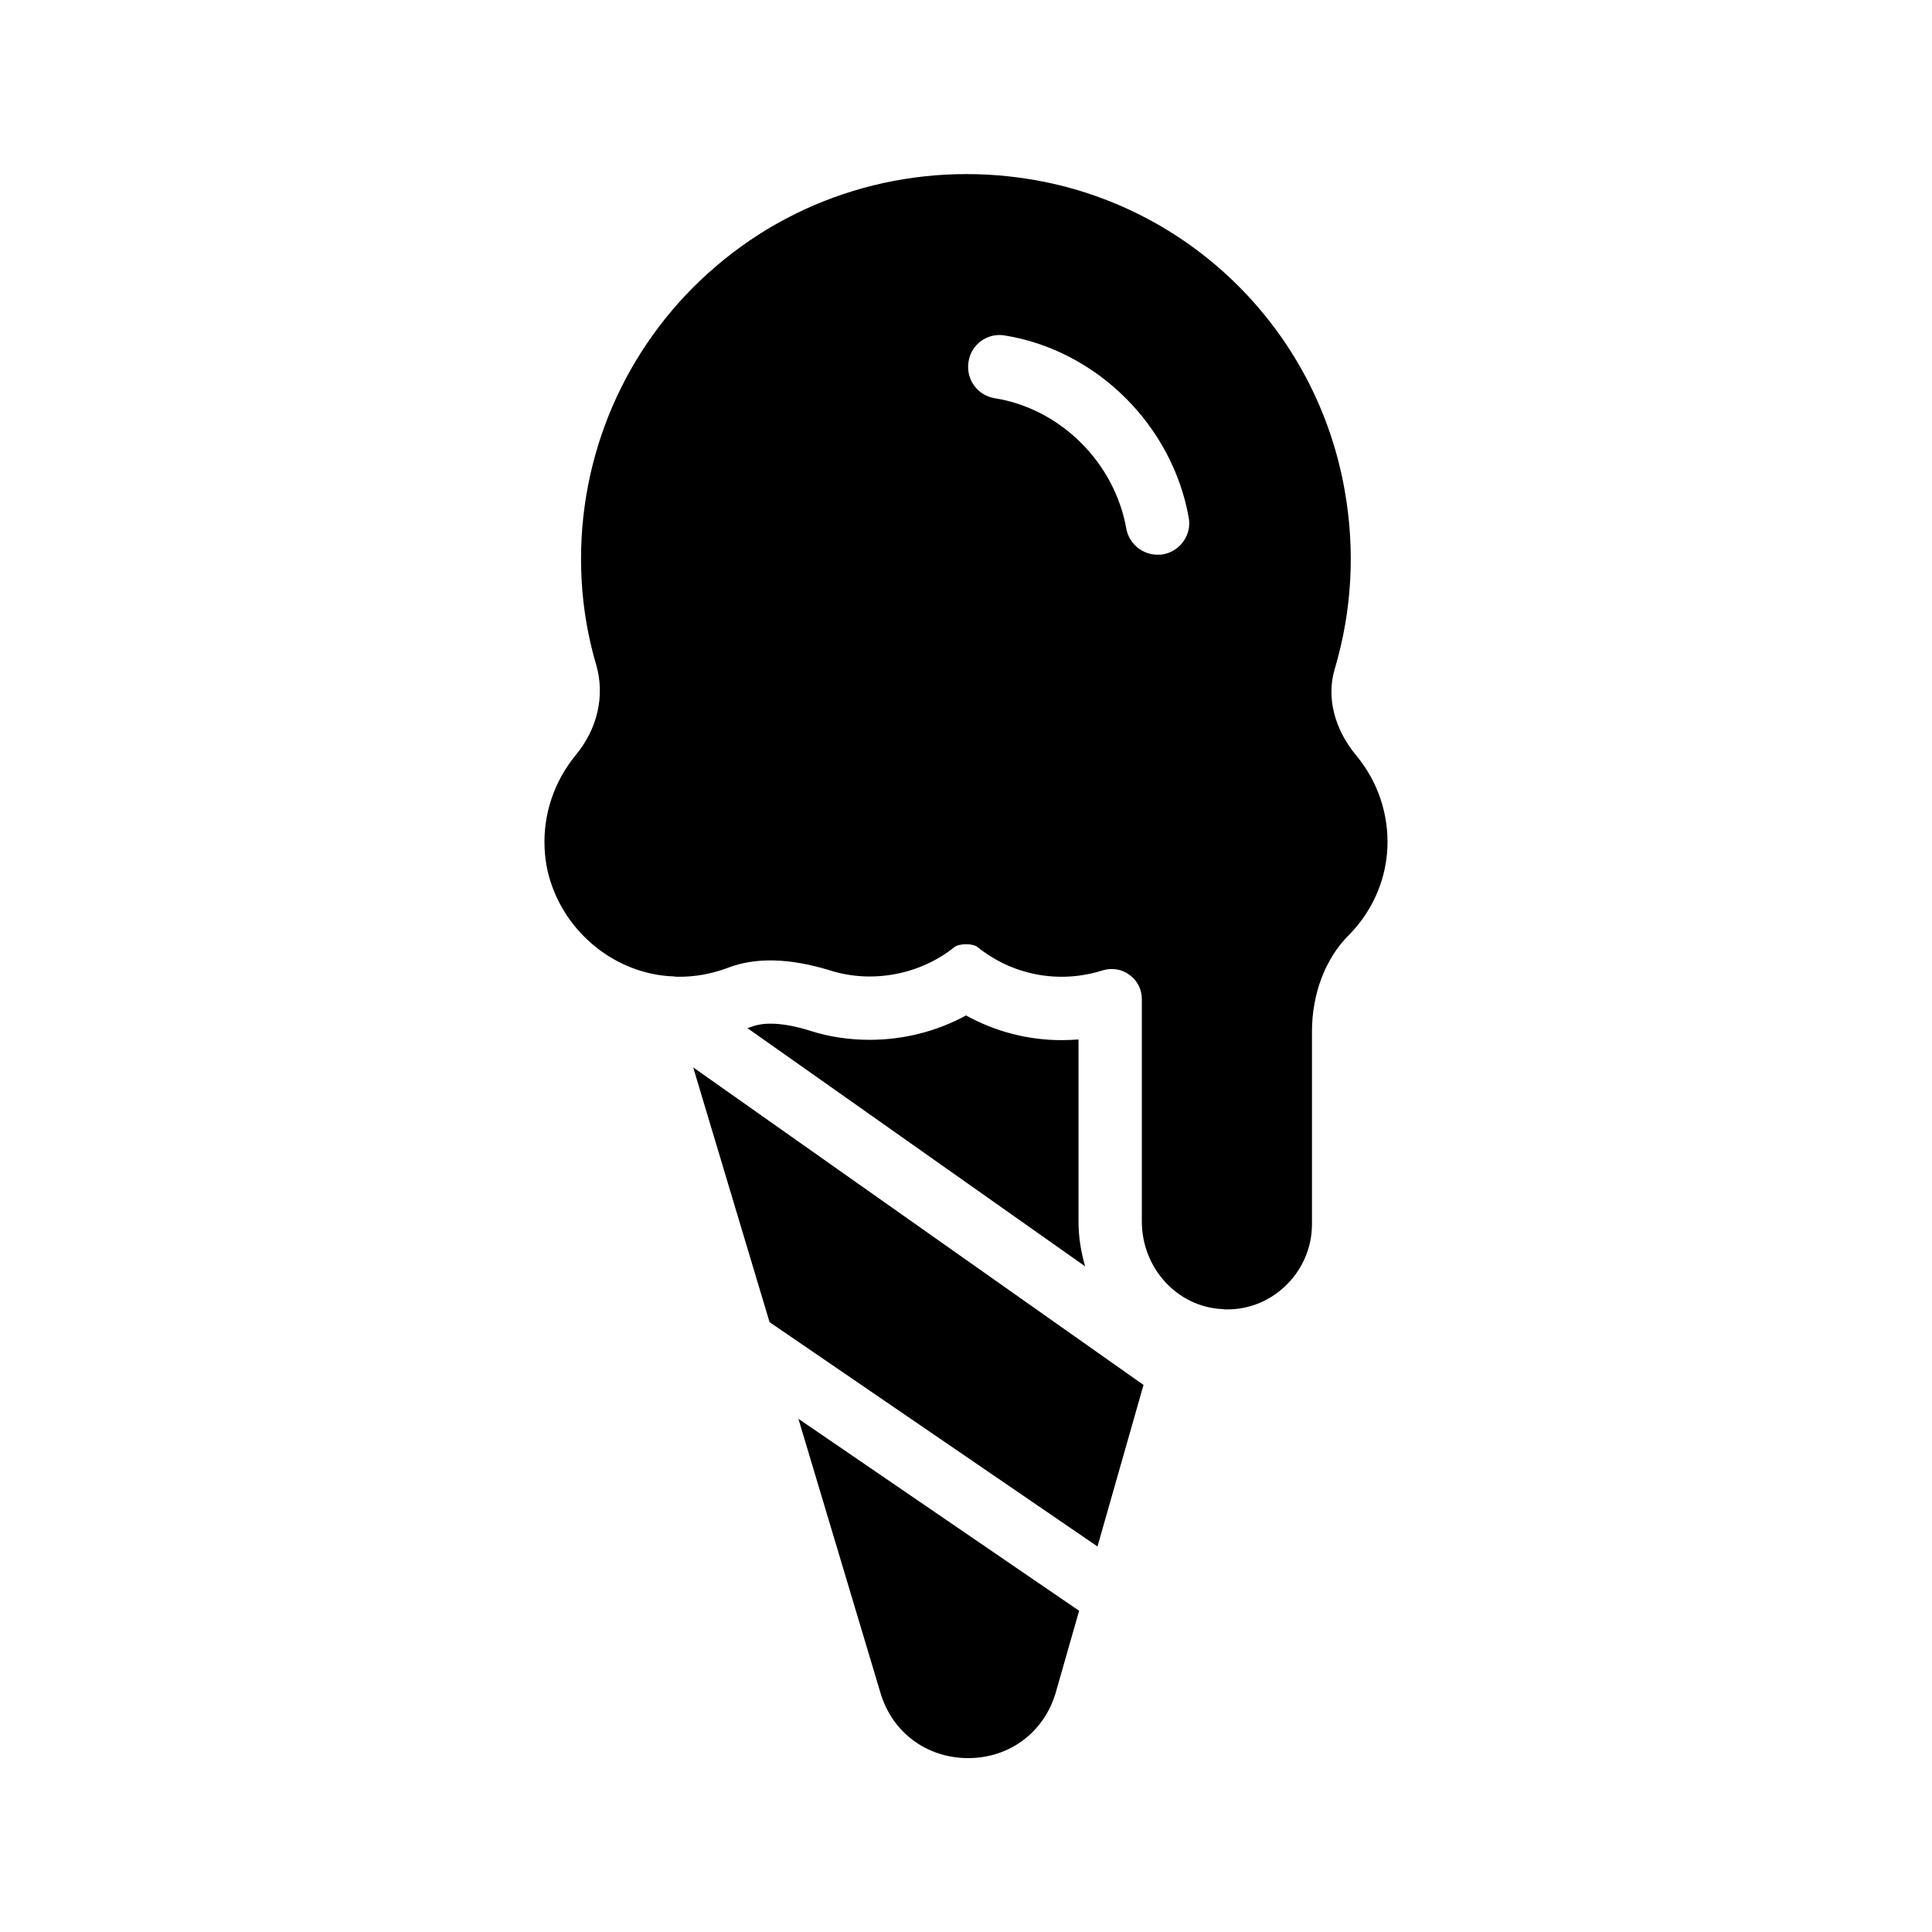
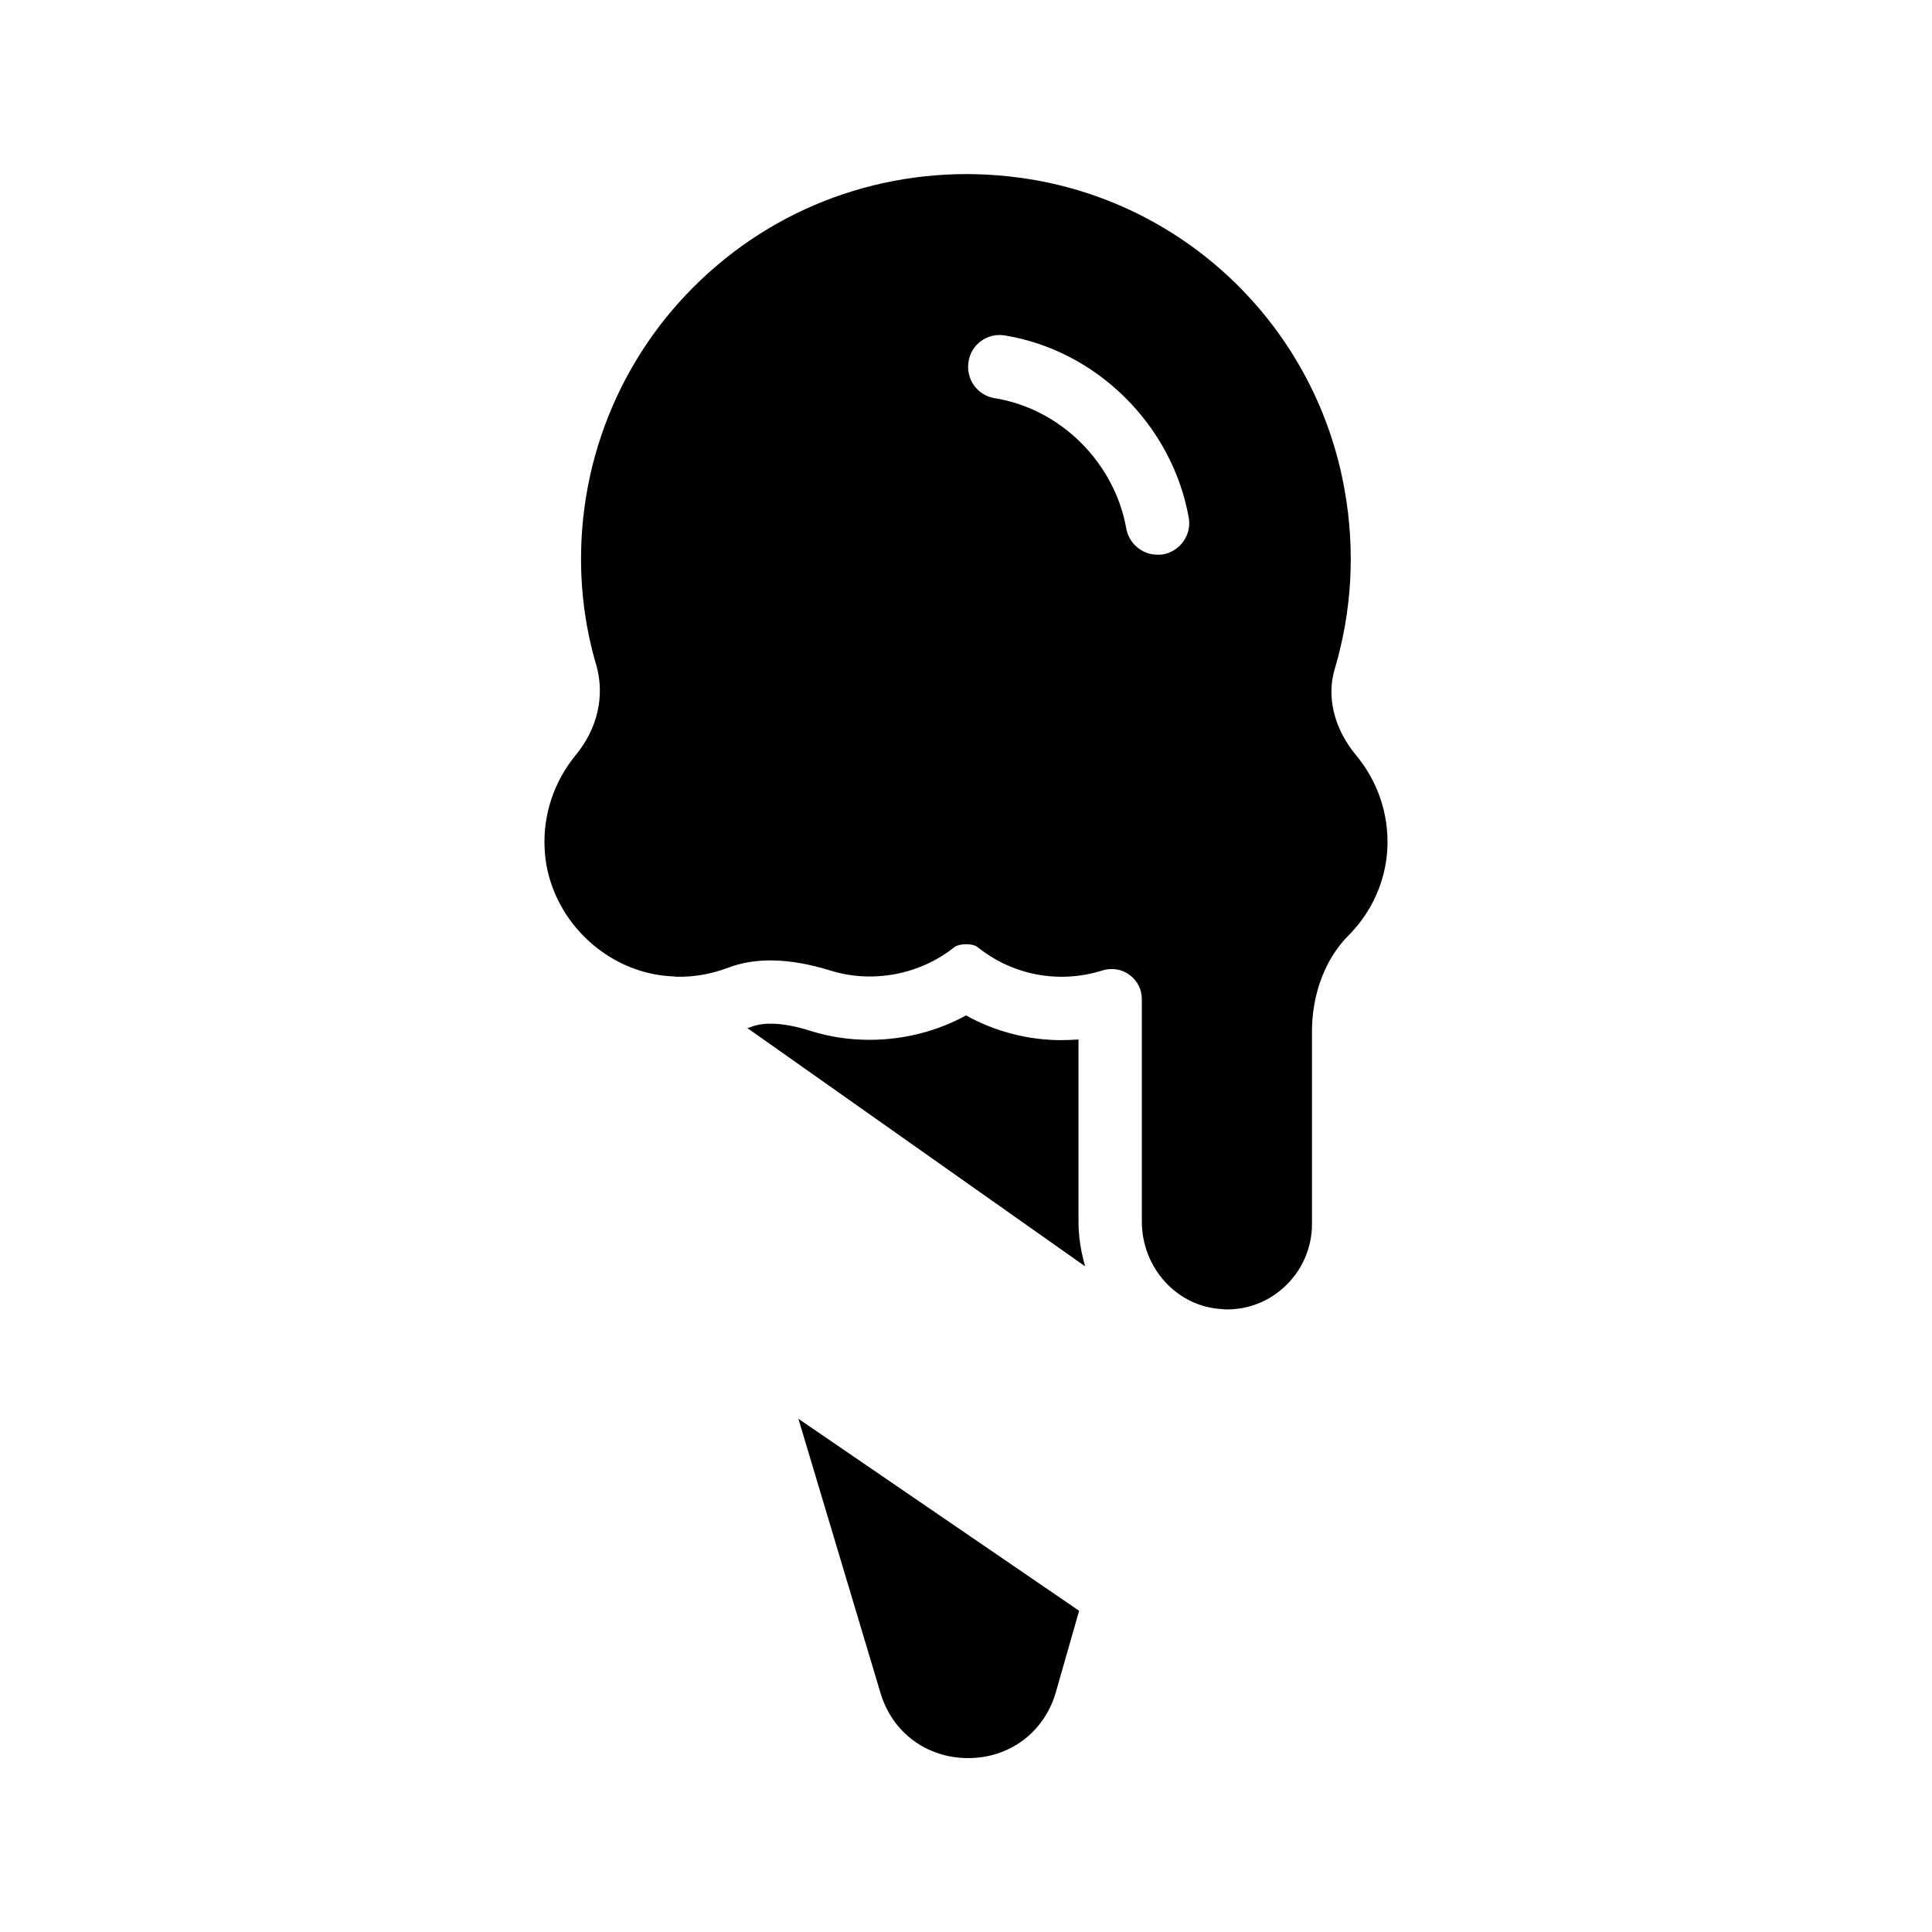
<svg xmlns="http://www.w3.org/2000/svg" fill="#000000" width="800px" height="800px" version="1.1" viewBox="144 144 512 512">
  <g>
    <path d="m377.33 592.62c3.106 10.496 12.258 17.297 23.258 17.297 10.914 0 20.07-6.801 23.176-17.297l6.215-21.746-74.395-50.883z" />
    <path d="m425.36 419.65c-8.902 0-17.633-2.266-25.359-6.551-7.473 4.113-16.375 6.465-25.527 6.465-5.289 0-10.578-0.754-15.617-2.352-3.945-1.258-7.559-1.93-10.664-1.93-2.098 0-3.863 0.336-5.289 0.922-0.25 0.082-0.586 0.168-0.84 0.25l89.512 63.145c-1.09-3.777-1.762-7.727-1.762-11.922v-48.199c-1.512 0.086-2.941 0.172-4.453 0.172z" />
-     <path d="m347.94 494.38 86.906 59.449 12.176-42.738v-0.086l-119.32-84.137z" />
    <path d="m497.74 321.23c4.535-15.367 5.457-31.32 2.602-47.359-7.473-42.402-40.977-75.488-83.379-82.371-29.977-4.871-60.207 3.441-83.043 22.922-22.84 19.398-35.938 47.695-35.938 77.672 0 9.574 1.344 19.062 4.031 28.129 2.352 8.23 0.336 16.961-5.543 24.016-5.625 6.887-8.566 15.617-8.145 24.52 0.168 4.113 1.09 8.062 2.602 11.672 5.207 12.594 17.551 21.832 31.656 22.336h0.082c0.25 0.082 0.504 0.082 0.754 0.082 4.703 0.082 9.152-0.754 13.434-2.352 7.391-2.856 16.457-2.602 27.121 0.672 11.082 3.527 23.848 1.176 33-6.215 1.258-0.922 4.703-1.008 6.047 0 9.152 7.391 21.496 9.91 33.168 6.215 2.519-0.754 5.121-0.336 7.137 1.176 2.098 1.512 3.273 3.863 3.273 6.465v58.863c0 12.426 9.406 22.672 21.328 23.258 0.418 0.082 0.84 0.082 1.258 0.082 5.793 0 11.25-2.184 15.449-6.215 4.535-4.281 7.055-10.242 7.055-16.375v-51.051c0-9.992 3.527-19.23 9.574-25.359 6.297-6.297 9.992-14.527 10.41-23.258 0.418-8.902-2.519-17.633-8.23-24.52-5.871-7.047-7.973-15.527-5.703-23.004zm-45.512-30.312c-0.504 0.082-1.008 0.082-1.512 0.082-3.945 0-7.473-2.856-8.23-6.887-3.106-17.551-17.465-31.824-34.93-34.594-4.535-0.754-7.641-5.039-6.887-9.656 0.672-4.617 5.039-7.727 9.574-6.969 24.434 3.945 44.418 23.848 48.785 48.281 0.84 4.539-2.266 8.906-6.801 9.742z" />
  </g>
</svg>